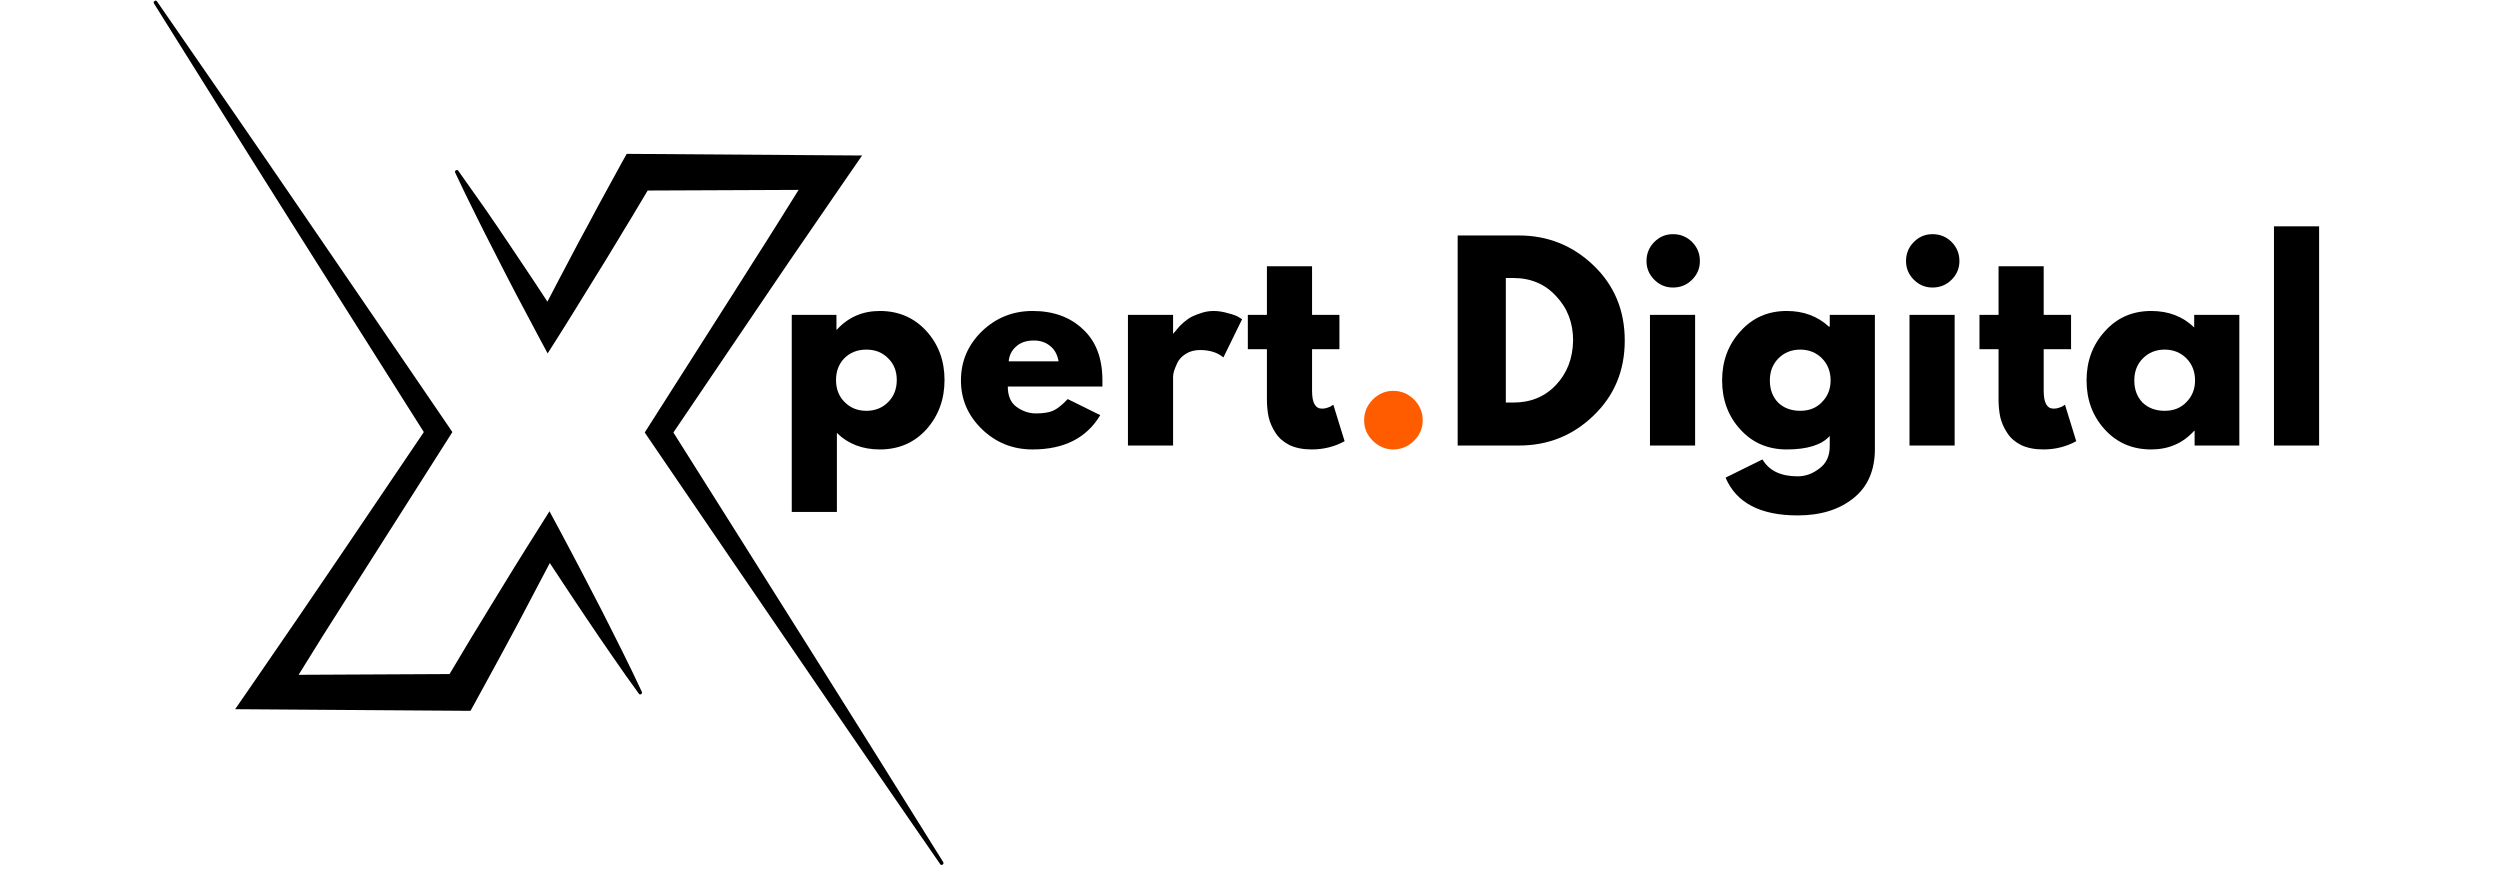
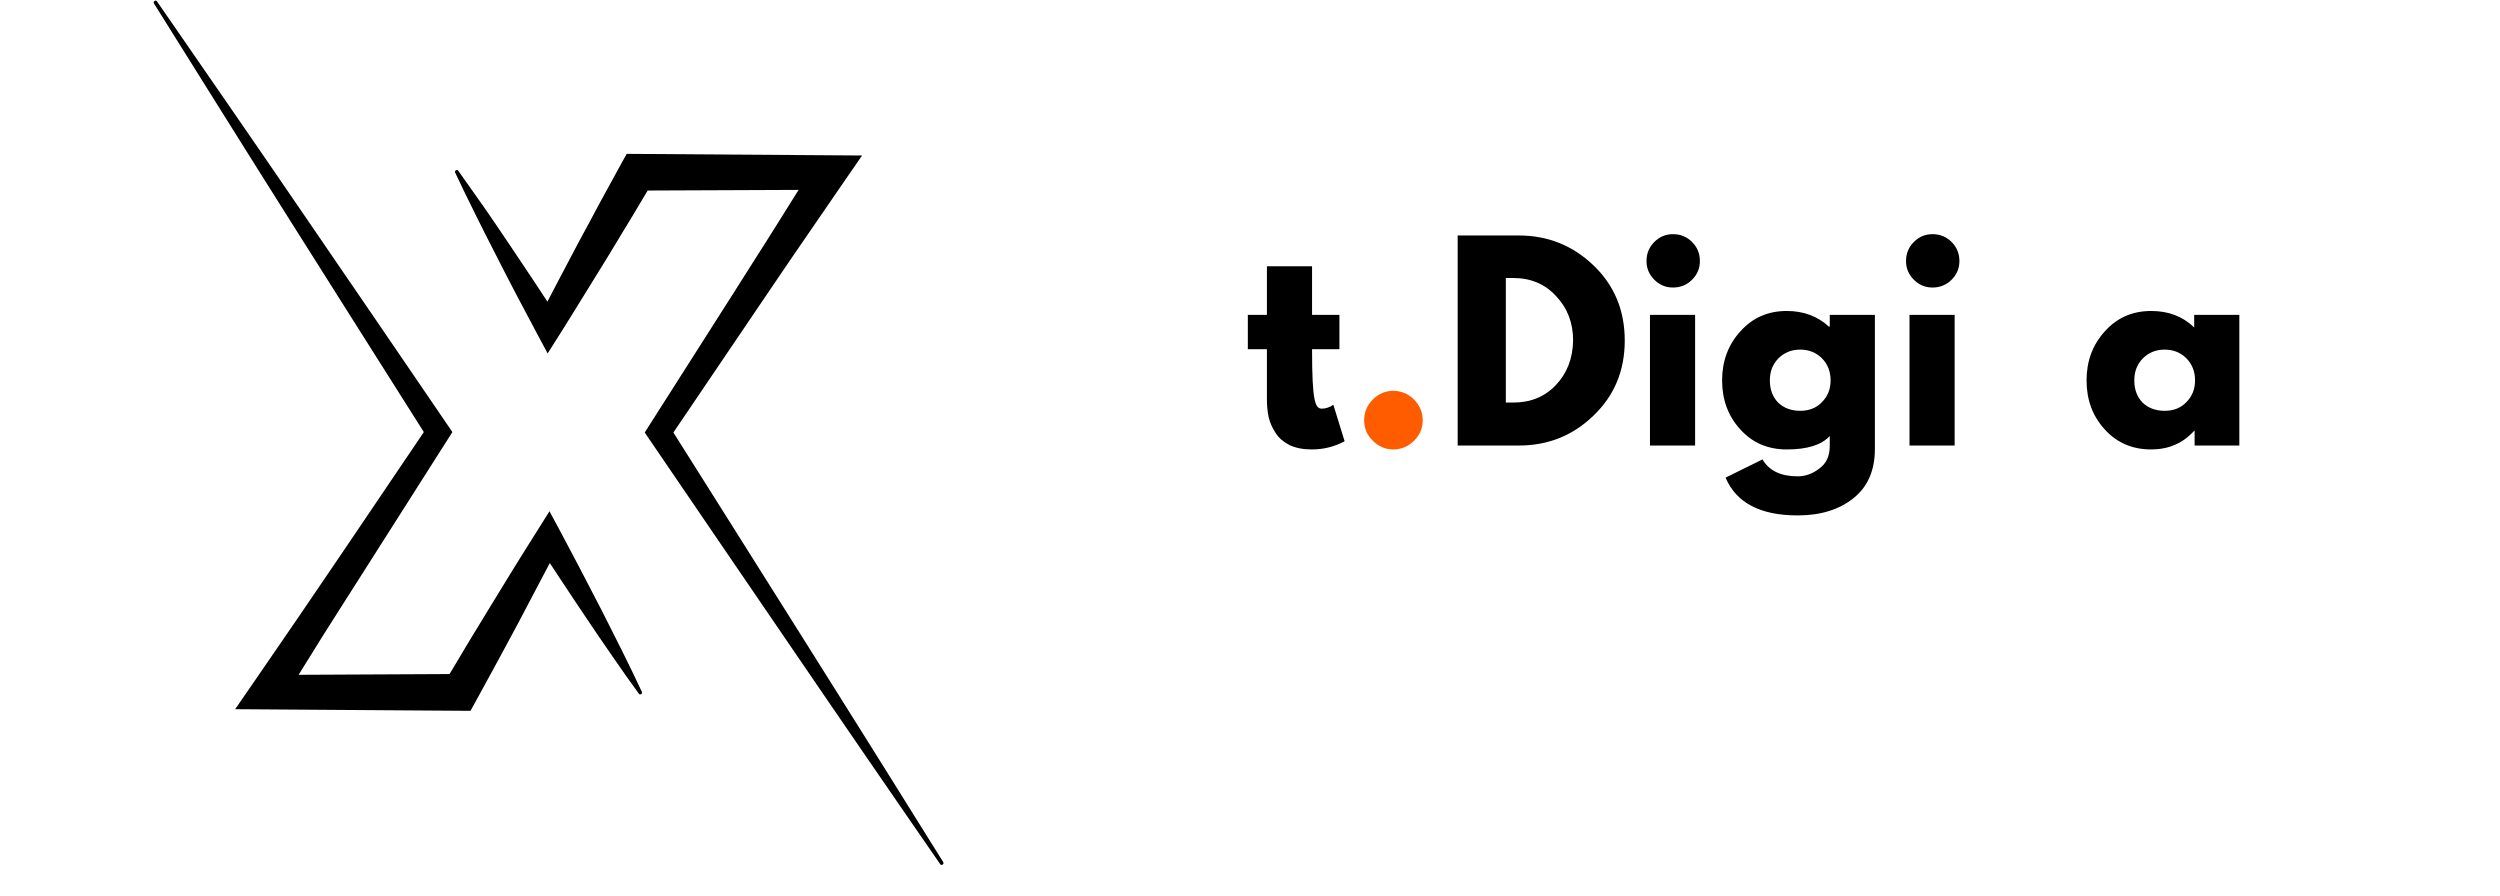
<svg xmlns="http://www.w3.org/2000/svg" width="120" viewBox="0 0 90 32.25" height="43" preserveAspectRatio="xMidYMid meet">
  <defs>
    <g />
    <clipPath id="a59ba9588c">
      <path d="M 16 5 L 33.969 5 L 33.969 31.156 L 16 31.156 Z M 16 5 " clip-rule="nonzero" />
    </clipPath>
    <clipPath id="61b7753b5a">
      <path d="M 5.523 0 L 24 0 L 24 26 L 5.523 26 Z M 5.523 0 " clip-rule="nonzero" />
    </clipPath>
  </defs>
  <g clip-path="url(#a59ba9588c)">
    <path fill="#000000" d="M 33.953 31.031 C 33.137 29.723 32.316 28.41 31.496 27.098 L 30.266 25.137 L 29.031 23.172 L 26.559 19.246 L 24.242 15.57 L 27.227 11.16 L 28.016 9.996 C 28.277 9.613 28.539 9.223 28.805 8.84 L 30.391 6.531 L 31.035 5.598 L 22.562 5.539 L 22.383 5.859 C 22.121 6.332 21.867 6.805 21.609 7.273 L 21.418 7.629 L 21.227 7.988 L 20.844 8.695 L 20.09 10.125 L 19.707 10.859 C 19.559 10.637 19.41 10.41 19.266 10.188 L 18.812 9.508 L 18.359 8.832 L 17.906 8.16 L 17.445 7.488 C 17.133 7.043 16.82 6.598 16.504 6.156 C 16.48 6.117 16.449 6.109 16.414 6.133 C 16.375 6.156 16.367 6.184 16.391 6.223 C 16.621 6.715 16.859 7.203 17.102 7.691 L 17.465 8.418 L 18.207 9.871 L 18.582 10.594 C 18.836 11.074 19.09 11.555 19.344 12.031 L 19.715 12.723 L 20.156 12.027 C 20.445 11.57 20.727 11.113 21.008 10.656 L 21.855 9.285 L 22.273 8.594 L 22.48 8.25 L 22.691 7.906 C 22.898 7.559 23.109 7.211 23.316 6.859 C 23.484 6.859 28.547 6.84 28.75 6.836 L 27.879 8.227 C 27.633 8.625 27.379 9.016 27.129 9.41 L 26.379 10.594 L 23.367 15.324 L 23.211 15.57 L 23.367 15.801 L 25.98 19.633 L 28.594 23.461 L 29.902 25.375 L 31.215 27.289 C 32.09 28.562 32.965 29.836 33.844 31.105 C 33.871 31.145 33.898 31.148 33.934 31.125 C 33.969 31.102 33.977 31.07 33.953 31.035 Z M 33.953 31.031 " fill-opacity="1" fill-rule="nonzero" />
  </g>
  <g clip-path="url(#61b7753b5a)">
    <path fill="#000000" d="M 22.398 23.438 L 22.031 22.707 L 21.664 21.98 L 20.914 20.535 C 20.66 20.055 20.41 19.574 20.152 19.094 L 19.781 18.406 L 19.344 19.102 C 19.055 19.555 18.773 20.012 18.488 20.469 L 17.645 21.844 L 17.227 22.531 L 17.016 22.875 L 16.809 23.219 C 16.598 23.566 16.391 23.918 16.184 24.266 C 16.016 24.266 10.953 24.289 10.75 24.293 L 11.617 22.898 C 11.867 22.504 12.117 22.109 12.367 21.715 L 13.121 20.531 L 16.129 15.801 L 16.285 15.555 L 16.129 15.324 L 13.52 11.5 L 10.906 7.68 L 9.598 5.77 L 8.285 3.863 C 7.41 2.59 6.531 1.32 5.652 0.051 C 5.629 0.02 5.602 0.012 5.566 0.035 C 5.527 0.059 5.523 0.086 5.543 0.125 C 6.363 1.434 7.184 2.742 8 4.051 L 9.23 6.012 L 10.465 7.973 L 12.938 11.887 L 15.258 15.555 L 12.273 19.969 L 11.484 21.129 C 11.223 21.516 10.961 21.902 10.695 22.289 L 9.109 24.598 L 8.465 25.531 L 16.938 25.59 L 17.117 25.266 C 17.379 24.793 17.633 24.32 17.891 23.848 L 18.082 23.496 L 18.656 22.43 L 19.406 21.004 L 19.793 20.27 L 20.234 20.938 L 20.684 21.617 L 21.137 22.293 L 21.594 22.969 L 22.055 23.637 C 22.363 24.086 22.676 24.531 22.996 24.969 C 23.02 25.004 23.047 25.008 23.082 24.988 C 23.113 24.969 23.121 24.941 23.105 24.902 C 22.875 24.414 22.641 23.922 22.398 23.438 Z M 22.398 23.438 " fill-opacity="1" fill-rule="nonzero" />
  </g>
  <g fill="#000000" fill-opacity="1">
    <g transform="translate(27.956, 16.039)">
      <g>
-         <path d="M 5.391 -4.125 C 5.828 -3.645 6.047 -3.055 6.047 -2.359 C 6.047 -1.66 5.828 -1.066 5.391 -0.578 C 4.953 -0.098 4.395 0.141 3.719 0.141 C 3.094 0.141 2.578 -0.055 2.172 -0.453 L 2.172 2.391 L 0.547 2.391 L 0.547 -4.703 L 2.156 -4.703 L 2.156 -4.172 L 2.172 -4.172 C 2.578 -4.617 3.094 -4.844 3.719 -4.844 C 4.395 -4.844 4.953 -4.602 5.391 -4.125 Z M 4.016 -1.562 C 4.223 -1.77 4.328 -2.035 4.328 -2.359 C 4.328 -2.68 4.223 -2.941 4.016 -3.141 C 3.816 -3.348 3.555 -3.453 3.234 -3.453 C 2.91 -3.453 2.645 -3.348 2.438 -3.141 C 2.238 -2.93 2.141 -2.672 2.141 -2.359 C 2.141 -2.035 2.242 -1.77 2.453 -1.562 C 2.66 -1.352 2.922 -1.25 3.234 -1.25 C 3.547 -1.25 3.805 -1.352 4.016 -1.562 Z M 4.016 -1.562 " />
-       </g>
+         </g>
    </g>
  </g>
  <g fill="#000000" fill-opacity="1">
    <g transform="translate(34.375, 16.039)">
      <g>
-         <path d="M 5.312 -2.125 L 1.906 -2.125 C 1.906 -1.789 2.008 -1.547 2.219 -1.391 C 2.438 -1.234 2.672 -1.156 2.922 -1.156 C 3.18 -1.156 3.383 -1.188 3.531 -1.25 C 3.688 -1.32 3.863 -1.461 4.062 -1.672 L 5.234 -1.094 C 4.742 -0.27 3.93 0.141 2.797 0.141 C 2.086 0.141 1.477 -0.102 0.969 -0.594 C 0.469 -1.082 0.219 -1.664 0.219 -2.344 C 0.219 -3.031 0.469 -3.617 0.969 -4.109 C 1.477 -4.598 2.086 -4.844 2.797 -4.844 C 3.547 -4.844 4.148 -4.625 4.609 -4.188 C 5.078 -3.758 5.312 -3.145 5.312 -2.344 C 5.312 -2.238 5.312 -2.164 5.312 -2.125 Z M 1.938 -3.031 L 3.734 -3.031 C 3.691 -3.27 3.594 -3.453 3.438 -3.578 C 3.281 -3.711 3.082 -3.781 2.844 -3.781 C 2.57 -3.781 2.359 -3.707 2.203 -3.562 C 2.047 -3.426 1.957 -3.25 1.938 -3.031 Z M 1.938 -3.031 " />
-       </g>
+         </g>
    </g>
  </g>
  <g fill="#000000" fill-opacity="1">
    <g transform="translate(40.059, 16.039)">
      <g>
-         <path d="M 0.547 0 L 0.547 -4.703 L 2.172 -4.703 L 2.172 -4.031 L 2.188 -4.031 C 2.195 -4.051 2.219 -4.078 2.25 -4.109 C 2.281 -4.148 2.336 -4.219 2.422 -4.312 C 2.516 -4.406 2.613 -4.488 2.719 -4.562 C 2.82 -4.633 2.957 -4.695 3.125 -4.75 C 3.289 -4.812 3.457 -4.844 3.625 -4.844 C 3.801 -4.844 3.973 -4.816 4.141 -4.766 C 4.316 -4.723 4.445 -4.676 4.531 -4.625 L 4.656 -4.547 L 3.984 -3.172 C 3.773 -3.348 3.492 -3.438 3.141 -3.438 C 2.941 -3.438 2.77 -3.391 2.625 -3.297 C 2.488 -3.211 2.391 -3.109 2.328 -2.984 C 2.273 -2.867 2.234 -2.766 2.203 -2.672 C 2.18 -2.586 2.172 -2.52 2.172 -2.469 L 2.172 0 Z M 0.547 0 " />
-       </g>
+         </g>
    </g>
  </g>
  <g fill="#000000" fill-opacity="1">
    <g transform="translate(44.781, 16.039)">
      <g>
-         <path d="M 0.828 -4.703 L 0.828 -6.453 L 2.453 -6.453 L 2.453 -4.703 L 3.438 -4.703 L 3.438 -3.469 L 2.453 -3.469 L 2.453 -1.969 C 2.453 -1.539 2.57 -1.328 2.812 -1.328 C 2.875 -1.328 2.938 -1.336 3 -1.359 C 3.07 -1.379 3.129 -1.406 3.172 -1.438 L 3.219 -1.469 L 3.625 -0.156 C 3.27 0.039 2.875 0.141 2.438 0.141 C 2.125 0.141 1.859 0.086 1.641 -0.016 C 1.422 -0.129 1.254 -0.273 1.141 -0.453 C 1.023 -0.629 0.941 -0.816 0.891 -1.016 C 0.848 -1.223 0.828 -1.438 0.828 -1.656 L 0.828 -3.469 L 0.141 -3.469 L 0.141 -4.703 Z M 0.828 -4.703 " />
+         <path d="M 0.828 -4.703 L 0.828 -6.453 L 2.453 -6.453 L 2.453 -4.703 L 3.438 -4.703 L 3.438 -3.469 L 2.453 -3.469 C 2.453 -1.539 2.57 -1.328 2.812 -1.328 C 2.875 -1.328 2.938 -1.336 3 -1.359 C 3.07 -1.379 3.129 -1.406 3.172 -1.438 L 3.219 -1.469 L 3.625 -0.156 C 3.27 0.039 2.875 0.141 2.438 0.141 C 2.125 0.141 1.859 0.086 1.641 -0.016 C 1.422 -0.129 1.254 -0.273 1.141 -0.453 C 1.023 -0.629 0.941 -0.816 0.891 -1.016 C 0.848 -1.223 0.828 -1.438 0.828 -1.656 L 0.828 -3.469 L 0.141 -3.469 L 0.141 -4.703 Z M 0.828 -4.703 " />
      </g>
    </g>
  </g>
  <g fill="#ff5c00" fill-opacity="1">
    <g transform="translate(48.562, 16.039)">
      <g>
        <path d="M 1.594 -1.969 C 1.883 -1.969 2.133 -1.863 2.344 -1.656 C 2.551 -1.445 2.656 -1.195 2.656 -0.906 C 2.656 -0.625 2.551 -0.379 2.344 -0.172 C 2.133 0.035 1.883 0.141 1.594 0.141 C 1.312 0.141 1.066 0.035 0.859 -0.172 C 0.648 -0.379 0.547 -0.625 0.547 -0.906 C 0.547 -1.195 0.648 -1.445 0.859 -1.656 C 1.066 -1.863 1.312 -1.969 1.594 -1.969 Z M 1.594 -1.969 " />
      </g>
    </g>
  </g>
  <g fill="#000000" fill-opacity="1">
    <g transform="translate(51.929, 16.039)">
      <g>
        <path d="M 0.547 -7.562 L 2.75 -7.562 C 3.789 -7.562 4.688 -7.203 5.438 -6.484 C 6.188 -5.766 6.562 -4.863 6.562 -3.781 C 6.562 -2.695 6.188 -1.797 5.438 -1.078 C 4.695 -0.359 3.801 0 2.75 0 L 0.547 0 Z M 2.281 -1.547 L 2.547 -1.547 C 3.172 -1.547 3.68 -1.754 4.078 -2.172 C 4.484 -2.598 4.691 -3.133 4.703 -3.781 C 4.703 -4.414 4.5 -4.945 4.094 -5.375 C 3.695 -5.812 3.18 -6.031 2.547 -6.031 L 2.281 -6.031 Z M 2.281 -1.547 " />
      </g>
    </g>
  </g>
  <g fill="#000000" fill-opacity="1">
    <g transform="translate(58.852, 16.039)">
      <g>
        <path d="M 0.703 -7.328 C 0.891 -7.516 1.113 -7.609 1.375 -7.609 C 1.645 -7.609 1.875 -7.516 2.062 -7.328 C 2.25 -7.141 2.344 -6.91 2.344 -6.641 C 2.344 -6.379 2.25 -6.156 2.062 -5.969 C 1.875 -5.781 1.645 -5.688 1.375 -5.688 C 1.113 -5.688 0.891 -5.781 0.703 -5.969 C 0.516 -6.156 0.422 -6.379 0.422 -6.641 C 0.422 -6.91 0.516 -7.141 0.703 -7.328 Z M 0.547 -4.703 L 0.547 0 L 2.172 0 L 2.172 -4.703 Z M 0.547 -4.703 " />
      </g>
    </g>
  </g>
  <g fill="#000000" fill-opacity="1">
    <g transform="translate(61.777, 16.039)">
      <g>
        <path d="M 0.344 1.156 L 1.672 0.5 C 1.91 0.906 2.332 1.109 2.938 1.109 C 3.219 1.109 3.477 1.016 3.719 0.828 C 3.969 0.648 4.094 0.379 4.094 0.016 L 4.094 -0.344 C 3.801 -0.02 3.285 0.141 2.547 0.141 C 1.867 0.141 1.312 -0.098 0.875 -0.578 C 0.438 -1.055 0.219 -1.645 0.219 -2.344 C 0.219 -3.039 0.438 -3.629 0.875 -4.109 C 1.312 -4.598 1.867 -4.844 2.547 -4.844 C 3.148 -4.844 3.656 -4.656 4.062 -4.281 L 4.094 -4.281 L 4.094 -4.703 L 5.719 -4.703 L 5.719 0.125 C 5.719 0.895 5.461 1.484 4.953 1.891 C 4.441 2.305 3.77 2.516 2.938 2.516 C 1.594 2.516 0.727 2.062 0.344 1.156 Z M 2.25 -3.141 C 2.039 -2.93 1.938 -2.664 1.938 -2.344 C 1.938 -2.02 2.035 -1.754 2.234 -1.547 C 2.441 -1.348 2.707 -1.25 3.031 -1.25 C 3.352 -1.25 3.613 -1.352 3.812 -1.562 C 4.02 -1.77 4.125 -2.031 4.125 -2.344 C 4.125 -2.664 4.02 -2.93 3.812 -3.141 C 3.602 -3.348 3.344 -3.453 3.031 -3.453 C 2.719 -3.453 2.457 -3.348 2.25 -3.141 Z M 2.25 -3.141 " />
      </g>
    </g>
  </g>
  <g fill="#000000" fill-opacity="1">
    <g transform="translate(68.195, 16.039)">
      <g>
        <path d="M 0.703 -7.328 C 0.891 -7.516 1.113 -7.609 1.375 -7.609 C 1.645 -7.609 1.875 -7.516 2.062 -7.328 C 2.25 -7.141 2.344 -6.91 2.344 -6.641 C 2.344 -6.379 2.25 -6.156 2.062 -5.969 C 1.875 -5.781 1.645 -5.688 1.375 -5.688 C 1.113 -5.688 0.891 -5.781 0.703 -5.969 C 0.516 -6.156 0.422 -6.379 0.422 -6.641 C 0.422 -6.91 0.516 -7.141 0.703 -7.328 Z M 0.547 -4.703 L 0.547 0 L 2.172 0 L 2.172 -4.703 Z M 0.547 -4.703 " />
      </g>
    </g>
  </g>
  <g fill="#000000" fill-opacity="1">
    <g transform="translate(71.12, 16.039)">
      <g>
-         <path d="M 0.828 -4.703 L 0.828 -6.453 L 2.453 -6.453 L 2.453 -4.703 L 3.438 -4.703 L 3.438 -3.469 L 2.453 -3.469 L 2.453 -1.969 C 2.453 -1.539 2.57 -1.328 2.812 -1.328 C 2.875 -1.328 2.938 -1.336 3 -1.359 C 3.07 -1.379 3.129 -1.406 3.172 -1.438 L 3.219 -1.469 L 3.625 -0.156 C 3.27 0.039 2.875 0.141 2.438 0.141 C 2.125 0.141 1.859 0.086 1.641 -0.016 C 1.422 -0.129 1.254 -0.273 1.141 -0.453 C 1.023 -0.629 0.941 -0.816 0.891 -1.016 C 0.848 -1.223 0.828 -1.438 0.828 -1.656 L 0.828 -3.469 L 0.141 -3.469 L 0.141 -4.703 Z M 0.828 -4.703 " />
-       </g>
+         </g>
    </g>
  </g>
  <g fill="#000000" fill-opacity="1">
    <g transform="translate(74.897, 16.039)">
      <g>
        <path d="M 0.875 -0.578 C 0.438 -1.055 0.219 -1.645 0.219 -2.344 C 0.219 -3.039 0.438 -3.629 0.875 -4.109 C 1.312 -4.598 1.867 -4.844 2.547 -4.844 C 3.172 -4.844 3.688 -4.645 4.094 -4.25 L 4.094 -4.703 L 5.719 -4.703 L 5.719 0 L 4.109 0 L 4.109 -0.531 L 4.094 -0.531 C 3.688 -0.082 3.172 0.141 2.547 0.141 C 1.867 0.141 1.312 -0.098 0.875 -0.578 Z M 2.25 -3.141 C 2.039 -2.93 1.938 -2.664 1.938 -2.344 C 1.938 -2.02 2.035 -1.754 2.234 -1.547 C 2.441 -1.348 2.707 -1.25 3.031 -1.25 C 3.352 -1.25 3.613 -1.352 3.812 -1.562 C 4.02 -1.77 4.125 -2.031 4.125 -2.344 C 4.125 -2.664 4.02 -2.93 3.812 -3.141 C 3.602 -3.348 3.344 -3.453 3.031 -3.453 C 2.719 -3.453 2.457 -3.348 2.25 -3.141 Z M 2.25 -3.141 " />
      </g>
    </g>
  </g>
  <g fill="#000000" fill-opacity="1">
    <g transform="translate(81.316, 16.039)">
      <g>
-         <path d="M 0.547 0 L 0.547 -7.891 L 2.172 -7.891 L 2.172 0 Z M 0.547 0 " />
-       </g>
+         </g>
    </g>
  </g>
</svg>